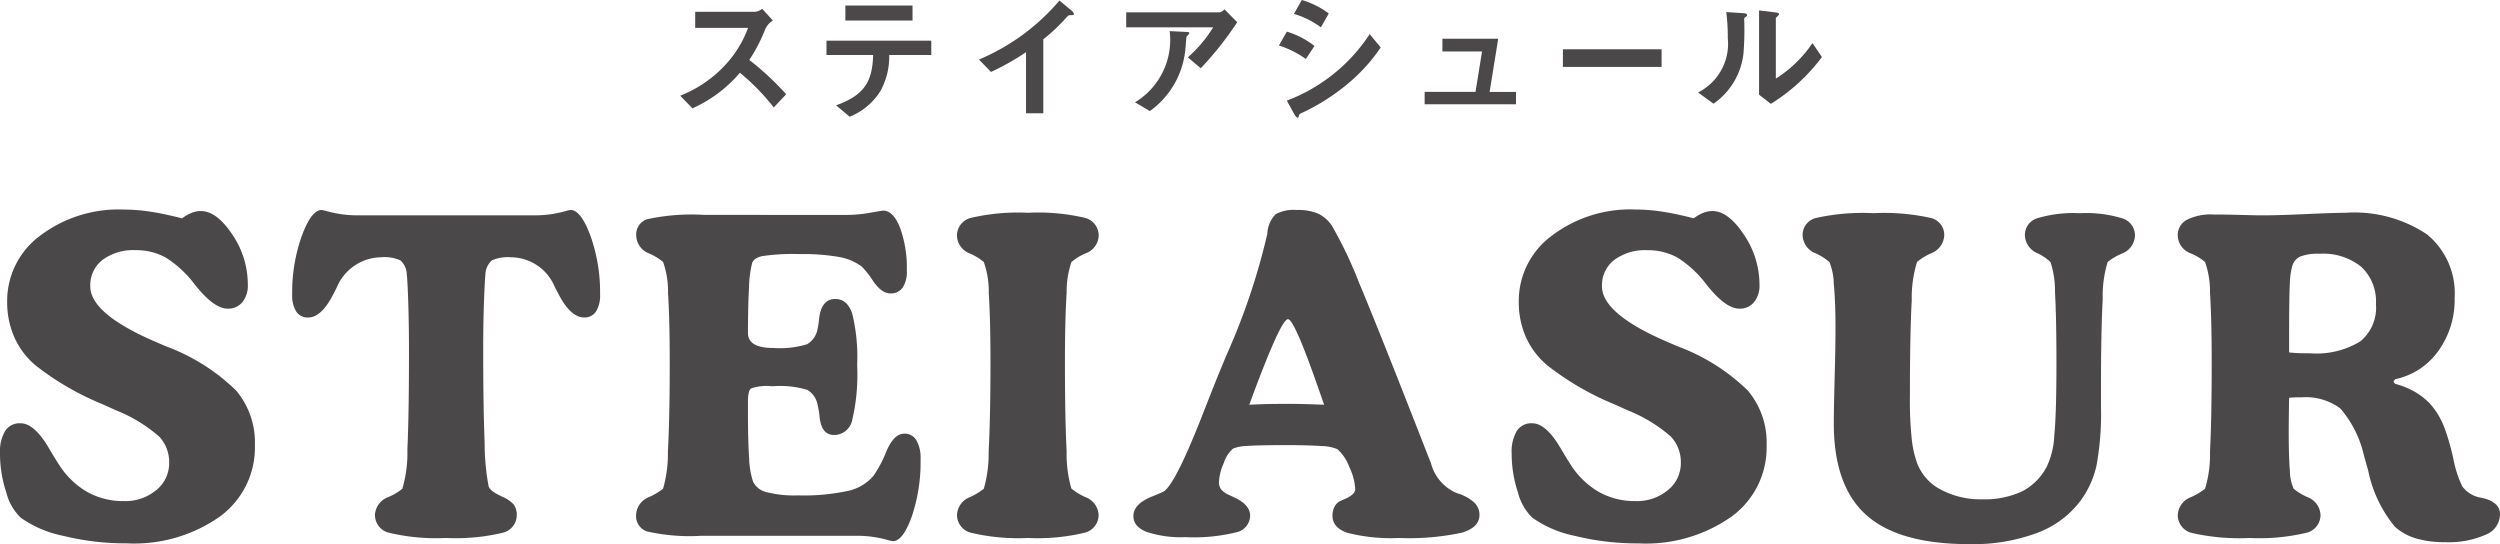
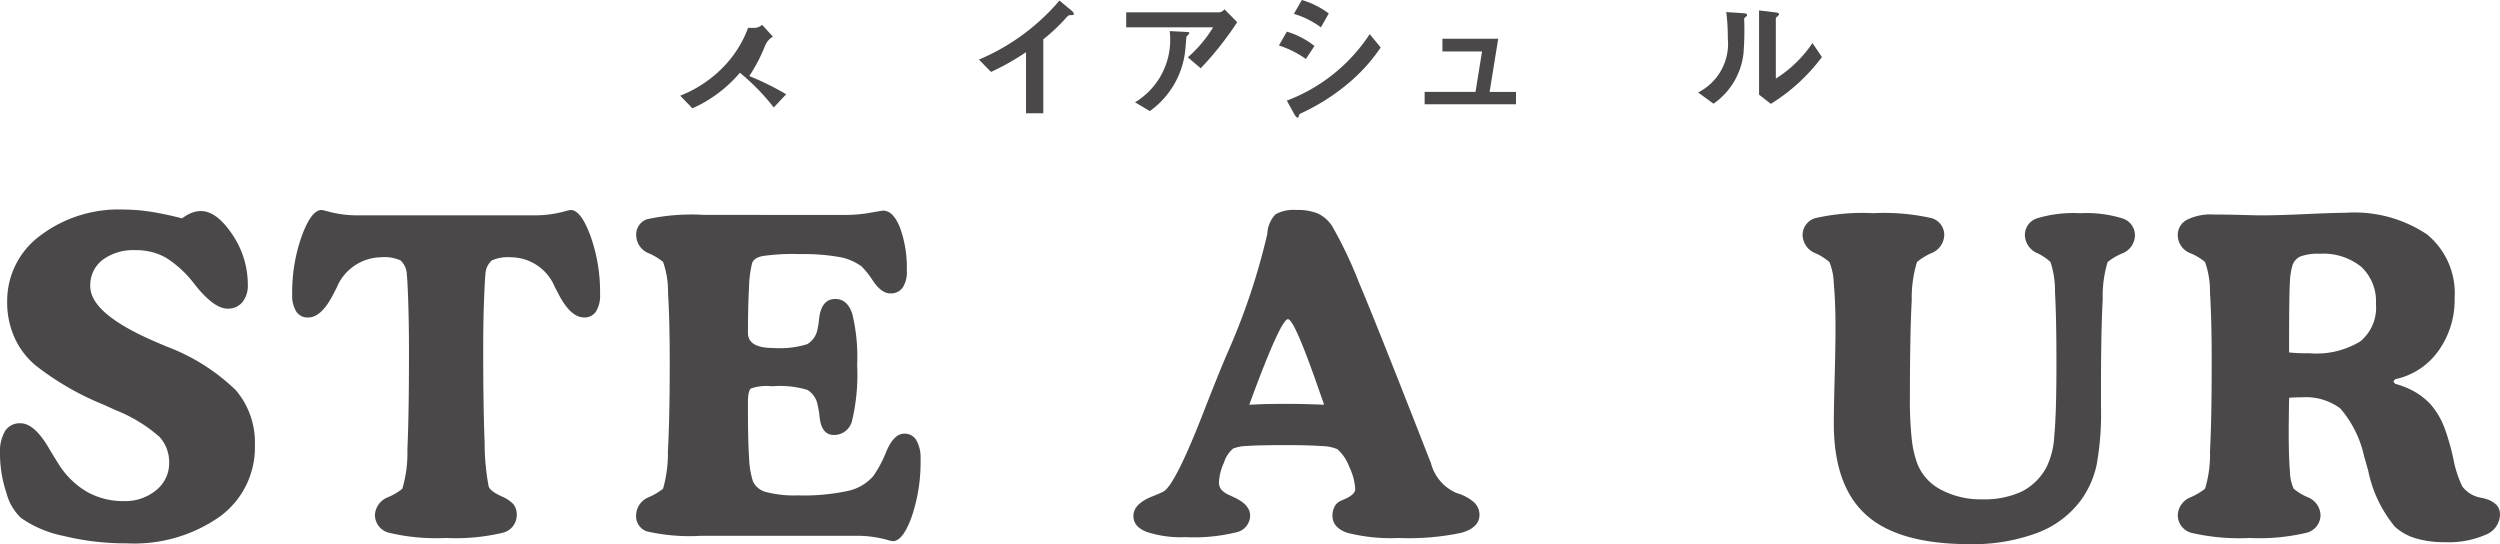
<svg xmlns="http://www.w3.org/2000/svg" width="174.294" height="37.942" viewBox="0 0 174.294 37.942">
  <defs>
    <clipPath id="clip-path">
      <rect id="長方形_497" data-name="長方形 497" width="174.294" height="37.942" fill="none" />
    </clipPath>
  </defs>
  <g id="グループ_825" data-name="グループ 825" transform="translate(0 0)">
    <g id="グループ_824" data-name="グループ 824" transform="translate(0 0)" clip-path="url(#clip-path)">
      <path id="パス_3527" data-name="パス 3527" d="M12.692,9.183a2.99,2.99,0,0,1,.668-.384A1.745,1.745,0,0,1,14,8.673q1.107,0,2.2,1.64A6.2,6.2,0,0,1,17.277,13.8a1.841,1.841,0,0,1-.38,1.229,1.281,1.281,0,0,1-1.028.448q-.928,0-2.2-1.572a.7.7,0,0,0-.075-.09,7.584,7.584,0,0,0-2.022-1.889A4.225,4.225,0,0,0,9.456,11.4a3.6,3.6,0,0,0-2.309.68,2.229,2.229,0,0,0-.854,1.836q0,1.9,4.465,3.836.555.24.839.36a13.935,13.935,0,0,1,4.856,3.064,5.613,5.613,0,0,1,1.318,3.814,5.963,5.963,0,0,1-2.433,4.975,10.378,10.378,0,0,1-6.5,1.874,18.047,18.047,0,0,1-4.406-.518,7.815,7.815,0,0,1-2.982-1.265A3.687,3.687,0,0,1,.442,28.3,8.569,8.569,0,0,1,0,25.577,2.83,2.83,0,0,1,.36,24a1.2,1.2,0,0,1,1.064-.532q.987,0,2.022,1.8.4.673.644,1.049a5.782,5.782,0,0,0,1.978,1.933,5.118,5.118,0,0,0,2.563.644,3.37,3.37,0,0,0,2.263-.766,2.4,2.4,0,0,0,.9-1.9,2.611,2.611,0,0,0-.675-1.812,10.353,10.353,0,0,0-3.011-1.843l-.929-.419a19.65,19.65,0,0,1-4.69-2.713A5.475,5.475,0,0,1,1,17.469a6.006,6.006,0,0,1-.5-2.488A5.644,5.644,0,0,1,2.786,10.4,9.057,9.057,0,0,1,8.631,8.569a12.389,12.389,0,0,1,1.9.155q1.005.159,2.159.459" transform="translate(0 6.041)" fill="#4a4848" />
      <path id="パス_3528" data-name="パス 3528" d="M28.9,8.961a7.9,7.9,0,0,0,2.068-.285,2.189,2.189,0,0,1,.389-.09q.721,0,1.388,1.814a11.69,11.69,0,0,1,.667,4.061,2.127,2.127,0,0,1-.285,1.205.944.944,0,0,1-.825.413q-.959,0-1.812-1.679-.136-.253-.21-.4l-.031-.06A3.332,3.332,0,0,0,27.2,11.884a2.767,2.767,0,0,0-1.333.217,1.362,1.362,0,0,0-.45,1.013c-.031.239-.061.875-.1,1.91s-.053,2.176-.053,3.424q0,3.9.1,6.361a16.444,16.444,0,0,0,.276,3.035q.09.33.87.691c.009,0,.014,0,.014.014a2.254,2.254,0,0,1,.863.569,1.206,1.206,0,0,1,.217.75A1.276,1.276,0,0,1,26.582,31.1a14.2,14.2,0,0,1-3.92.353,14.177,14.177,0,0,1-3.918-.353,1.279,1.279,0,0,1-1.028-1.234,1.393,1.393,0,0,1,.909-1.253,4.221,4.221,0,0,0,1-.59,8.816,8.816,0,0,0,.353-2.752q.113-2.389.111-6.825,0-1.872-.051-3.424t-.1-1.91a1.38,1.38,0,0,0-.442-1.013,2.766,2.766,0,0,0-1.342-.217A3.41,3.41,0,0,0,15.049,14q-.074.151-.24.465-.824,1.616-1.753,1.618a.939.939,0,0,1-.824-.413,2.113,2.113,0,0,1-.285-1.205,11.69,11.69,0,0,1,.667-4.061Q13.282,8.587,14,8.586c.07.01.2.041.389.09a7.9,7.9,0,0,0,2.068.285Z" transform="translate(8.424 6.053)" fill="#4a4848" />
      <path id="パス_3529" data-name="パス 3529" d="M40.655,8.912a9.589,9.589,0,0,0,1.656-.15c.575-.1.881-.15.922-.15q.7,0,1.175,1.19a8.214,8.214,0,0,1,.474,3.006,1.978,1.978,0,0,1-.293,1.176,1,1,0,0,1-.861.4q-.6,0-1.192-.854a6.214,6.214,0,0,0-.8-1.02,3.709,3.709,0,0,0-1.582-.667,14.568,14.568,0,0,0-2.748-.2,14.45,14.45,0,0,0-2.615.142c-.4.094-.627.263-.7.5a7.916,7.916,0,0,0-.21,1.669q-.074,1.281-.075,3.185,0,1.049,1.754,1.049a6.508,6.508,0,0,0,2.373-.263,1.543,1.543,0,0,0,.728-1.071,5.957,5.957,0,0,0,.106-.72q.164-1.363,1.124-1.362.839,0,1.183,1.018a12.674,12.674,0,0,1,.344,3.582,13.829,13.829,0,0,1-.353,3.881,1.287,1.287,0,0,1-1.265,1q-.87,0-1-1.258a6.121,6.121,0,0,0-.135-.825,1.525,1.525,0,0,0-.728-1.064,6.612,6.612,0,0,0-2.344-.254H35.41a3.323,3.323,0,0,0-1.388.157c-.145.1-.217.418-.217.936v.644q0,2.1.082,3.274a5.854,5.854,0,0,0,.264,1.613,1.361,1.361,0,0,0,.921.755,7.676,7.676,0,0,0,2.21.234,14.608,14.608,0,0,0,3.507-.315A3.233,3.233,0,0,0,42.558,27.1a8.4,8.4,0,0,0,.9-1.708q.524-1.228,1.243-1.229a.941.941,0,0,1,.846.457,2.48,2.48,0,0,1,.293,1.327,11.839,11.839,0,0,1-.614,3.993c-.411,1.144-.849,1.717-1.32,1.717a2.189,2.189,0,0,1-.389-.09,7.793,7.793,0,0,0-2.068-.285h-10.9a13.409,13.409,0,0,1-3.8-.309,1.123,1.123,0,0,1-.742-1.13,1.39,1.39,0,0,1,.885-1.251A4.728,4.728,0,0,0,27.888,28a8.947,8.947,0,0,0,.336-2.6q.128-2.286.128-6.152,0-3.056-.119-4.9a6.175,6.175,0,0,0-.344-2.157,3.988,3.988,0,0,0-.989-.6,1.374,1.374,0,0,1-.885-1.243,1.125,1.125,0,0,1,.742-1.132,14.547,14.547,0,0,1,3.98-.307Z" transform="translate(18.34 6.072)" fill="#4a4848" />
-       <path id="パス_3530" data-name="パス 3530" d="M44.076,8.7a14.386,14.386,0,0,1,3.933.344,1.27,1.27,0,0,1,1,1.245,1.36,1.36,0,0,1-.893,1.234,3.522,3.522,0,0,0-1.011.622,6.466,6.466,0,0,0-.329,2.143q-.12,1.844-.119,4.9,0,3.867.119,6.152a8.646,8.646,0,0,0,.329,2.585,4.1,4.1,0,0,0,1,.607,1.391,1.391,0,0,1,.9,1.251,1.281,1.281,0,0,1-1.028,1.236,14.1,14.1,0,0,1-3.9.353,14.2,14.2,0,0,1-3.92-.353,1.278,1.278,0,0,1-1.025-1.236,1.389,1.389,0,0,1,.883-1.251A4.674,4.674,0,0,0,41,27.941a8.915,8.915,0,0,0,.338-2.6q.125-2.286.128-6.152,0-3.056-.121-4.9A6.131,6.131,0,0,0,41,12.132a3.95,3.95,0,0,0-.989-.6,1.373,1.373,0,0,1-.883-1.243,1.274,1.274,0,0,1,1.025-1.245,14.514,14.514,0,0,1,3.92-.344" transform="translate(27.588 6.134)" fill="#4a4848" />
      <path id="パス_3531" data-name="パス 3531" d="M64.853,31.454a12.337,12.337,0,0,1-3.591-.36q-1.041-.358-1.04-1.2a1.309,1.309,0,0,1,.135-.6.858.858,0,0,1,.36-.39q.148-.074.435-.194c.44-.21.658-.43.658-.66a4.048,4.048,0,0,0-.419-1.558,3.039,3.039,0,0,0-.824-1.229,2.935,2.935,0,0,0-1.117-.218c-.6-.044-1.41-.066-2.45-.066-1.308,0-2.222.02-2.735.06a2.736,2.736,0,0,0-.967.181,2.078,2.078,0,0,0-.638.974,3.675,3.675,0,0,0-.351,1.364.811.811,0,0,0,.157.517,1.56,1.56,0,0,0,.593.4c.06.031.145.07.254.121q1.169.524,1.17,1.3a1.208,1.208,0,0,1-.96,1.161,12.388,12.388,0,0,1-3.552.338,7.635,7.635,0,0,1-2.713-.368q-.913-.366-.914-1.1,0-.87,1.379-1.395c.319-.13.549-.228.689-.3q.8-.391,2.742-5.35.586-1.5.929-2.353.256-.644.766-1.858a46.337,46.337,0,0,0,2.832-8.421,2.059,2.059,0,0,1,.576-1.364,2.567,2.567,0,0,1,1.446-.3,3.722,3.722,0,0,1,1.506.247,2.457,2.457,0,0,1,.982.863,29.383,29.383,0,0,1,1.9,4q1.335,3.164,4.931,12.378c.02.039.039.085.06.135a3.1,3.1,0,0,0,1.8,2.113,3.132,3.132,0,0,1,1.19.629,1.182,1.182,0,0,1,.4.885q0,.885-1.236,1.25a17.586,17.586,0,0,1-4.382.368m-5.216-9.291q-.12-.361-.36-1.033Q57.569,16.2,57.119,16.2q-.478,0-2.426,5.229l-.271.735q.959-.046,1.49-.053c.355-.005.7-.007,1.028-.007.31,0,.646,0,1.011.007s.928.022,1.686.053" transform="translate(32.674 6.053)" fill="#4a4848" />
-       <path id="パス_3532" data-name="パス 3532" d="M74.5,9.183a2.981,2.981,0,0,1,.667-.384,1.754,1.754,0,0,1,.638-.126q1.107,0,2.194,1.64A6.2,6.2,0,0,1,79.089,13.8a1.841,1.841,0,0,1-.382,1.229,1.277,1.277,0,0,1-1.026.448q-.928,0-2.2-1.572a.7.7,0,0,0-.075-.09,7.584,7.584,0,0,0-2.022-1.889,4.225,4.225,0,0,0-2.113-.523,3.6,3.6,0,0,0-2.309.68,2.229,2.229,0,0,0-.854,1.836q0,1.9,4.465,3.836.555.24.839.36a13.934,13.934,0,0,1,4.856,3.064,5.613,5.613,0,0,1,1.318,3.814,5.965,5.965,0,0,1-2.435,4.975,10.373,10.373,0,0,1-6.5,1.874,18.047,18.047,0,0,1-4.406-.518,7.815,7.815,0,0,1-2.982-1.265A3.687,3.687,0,0,1,62.252,28.3a8.568,8.568,0,0,1-.44-2.728A2.83,2.83,0,0,1,62.172,24a1.2,1.2,0,0,1,1.064-.532q.987,0,2.022,1.8.4.673.644,1.049a5.782,5.782,0,0,0,1.978,1.933,5.118,5.118,0,0,0,2.563.644,3.37,3.37,0,0,0,2.263-.766,2.4,2.4,0,0,0,.9-1.9,2.611,2.611,0,0,0-.675-1.812,10.353,10.353,0,0,0-3.011-1.843l-.929-.419A19.65,19.65,0,0,1,64.3,19.433a5.479,5.479,0,0,1-1.492-1.964,6.005,6.005,0,0,1-.5-2.488A5.644,5.644,0,0,1,64.6,10.4a9.057,9.057,0,0,1,5.845-1.835,12.389,12.389,0,0,1,1.9.155q1.005.159,2.159.459" transform="translate(43.578 6.041)" fill="#4a4848" />
      <path id="パス_3533" data-name="パス 3533" d="M81.187,21.516a26.071,26.071,0,0,0,.128,2.938,7.234,7.234,0,0,0,.4,1.753,3.492,3.492,0,0,0,1.662,1.8,5.892,5.892,0,0,0,2.847.658A6.178,6.178,0,0,0,89,28.116a4.017,4.017,0,0,0,1.731-1.731,5.6,5.6,0,0,0,.523-2.165q.151-1.537.15-5.042,0-3.148-.1-4.939a6.452,6.452,0,0,0-.315-2.119,3.674,3.674,0,0,0-.945-.629,1.4,1.4,0,0,1-.839-1.243,1.214,1.214,0,0,1,.863-1.178,8.764,8.764,0,0,1,2.974-.351,8.557,8.557,0,0,1,2.96.36,1.235,1.235,0,0,1,.876,1.2,1.39,1.39,0,0,1-.905,1.251,4.143,4.143,0,0,0-1,.592A8.163,8.163,0,0,0,94.63,14.7q-.12,2.271-.121,6.136v1.35a20.012,20.012,0,0,1-.305,4.09,6.566,6.566,0,0,1-1.043,2.382,6.708,6.708,0,0,1-3.086,2.344,12.792,12.792,0,0,1-4.735.788q-4.916,0-7.185-2.022T75.883,23.39q0-1.02.06-3.253T76,16.691q0-1.813-.119-3.057a4.228,4.228,0,0,0-.3-1.5,3.7,3.7,0,0,0-.989-.629,1.4,1.4,0,0,1-.885-1.258,1.216,1.216,0,0,1,.953-1.2,14.935,14.935,0,0,1,3.978-.331,15.047,15.047,0,0,1,3.995.331,1.213,1.213,0,0,1,.95,1.2,1.406,1.406,0,0,1-.9,1.258,4.209,4.209,0,0,0-1,.614,8.5,8.5,0,0,0-.367,2.675q-.128,2.315-.128,6.721" transform="translate(51.966 6.146)" fill="#4a4848" />
      <path id="パス_3534" data-name="パス 3534" d="M96.812,21.588c-.007.3-.014.706-.02,1.221s-.01.876-.01,1.086q0,1.844.084,2.81a3.1,3.1,0,0,0,.263,1.236,4.113,4.113,0,0,0,.982.592A1.391,1.391,0,0,1,99,29.784a1.278,1.278,0,0,1-1.025,1.236,14.2,14.2,0,0,1-3.92.353,14.813,14.813,0,0,1-3.993-.344,1.274,1.274,0,0,1-1.013-1.245,1.391,1.391,0,0,1,.9-1.251,4.709,4.709,0,0,0,1-.592,8.215,8.215,0,0,0,.346-2.6q.118-2.284.119-6.15,0-3.059-.119-4.9a6.161,6.161,0,0,0-.346-2.159,3.824,3.824,0,0,0-1.009-.607,1.362,1.362,0,0,1-.893-1.236,1.2,1.2,0,0,1,.629-1.095,3.707,3.707,0,0,1,1.858-.373c.54,0,1.18.009,1.918.029s1.214.031,1.424.031q1.153,0,3.11-.09t2.75-.09a9.112,9.112,0,0,1,5.688,1.506,5.3,5.3,0,0,1,1.925,4.445,6.065,6.065,0,0,1-1.132,3.678,4.943,4.943,0,0,1-3,1.971.964.964,0,0,0-.1.106.087.087,0,0,0-.024.044.132.132,0,0,0,.024.066.616.616,0,0,0,.1.113,5.715,5.715,0,0,1,1.349.547,4.843,4.843,0,0,1,1.049.817,5.064,5.064,0,0,1,.6.81,5.683,5.683,0,0,1,.464.989,16.323,16.323,0,0,1,.585,2.075,7.767,7.767,0,0,0,.614,1.9,2.031,2.031,0,0,0,1.3.795,2.8,2.8,0,0,1,.36.09,1.746,1.746,0,0,1,.749.433.985.985,0,0,1,.225.675,1.547,1.547,0,0,1-1.02,1.393,6.372,6.372,0,0,1-2.817.51,6.9,6.9,0,0,1-2.044-.269,3.768,3.768,0,0,1-1.448-.81,8.9,8.9,0,0,1-1.862-3.925c-.13-.45-.223-.784-.285-1a7.593,7.593,0,0,0-1.659-3.321,4.033,4.033,0,0,0-2.711-.771c-.23,0-.4,0-.525.007s-.23.014-.331.024m0-4.271v1.108c.189.02.385.036.585.046s.489.015.87.015a5.89,5.89,0,0,0,3.5-.825,3.041,3.041,0,0,0,1.1-2.607,3.3,3.3,0,0,0-1.02-2.593,4.212,4.212,0,0,0-2.907-.914,3.455,3.455,0,0,0-1.34.188,1.022,1.022,0,0,0-.563.651,4.892,4.892,0,0,0-.172,1.192q-.051.862-.053,3.739" transform="translate(62.781 6.134)" fill="#4a4848" />
-       <path id="パス_3535" data-name="パス 3535" d="M34.336,7.238a15.191,15.191,0,0,0-2.361-2.419A9.319,9.319,0,0,1,28.665,7.3l-.851-.881A8.554,8.554,0,0,0,30.9,4.336a7.738,7.738,0,0,0,1.645-2.644H28.859V.571h4.169a.919.919,0,0,0,.5-.213l.747.822a1.332,1.332,0,0,0-.523.581,11.681,11.681,0,0,1-1.122,2.167A19.12,19.12,0,0,1,35.2,6.319Z" transform="translate(19.609 0.253)" fill="#4a4848" />
-       <path id="パス_3536" data-name="パス 3536" d="M38.168,3.673a4.968,4.968,0,0,1-.609,2.506,4.518,4.518,0,0,1-2.148,1.8l-.948-.795C36.4,6.488,37,5.56,37.046,3.673H33.795v-1H41.1v1ZM35.111.227h4.682V1.272H35.111Z" transform="translate(23.826 0.16)" fill="#4a4848" />
+       <path id="パス_3535" data-name="パス 3535" d="M34.336,7.238a15.191,15.191,0,0,0-2.361-2.419A9.319,9.319,0,0,1,28.665,7.3l-.851-.881A8.554,8.554,0,0,0,30.9,4.336a7.738,7.738,0,0,0,1.645-2.644H28.859h4.169a.919.919,0,0,0,.5-.213l.747.822a1.332,1.332,0,0,0-.523.581,11.681,11.681,0,0,1-1.122,2.167A19.12,19.12,0,0,1,35.2,6.319Z" transform="translate(19.609 0.253)" fill="#4a4848" />
      <path id="パス_3537" data-name="パス 3537" d="M46.416,1.038c-.145.01-.165.031-.3.176a12.47,12.47,0,0,1-1.6,1.509V7.882H43.311V3.623A17.564,17.564,0,0,1,40.87,5l-.841-.863A15.013,15.013,0,0,0,45.642.022l.842.7c.038.029.164.155.164.232s-.038.078-.232.087" transform="translate(28.221 0.016)" fill="#4a4848" />
      <path id="パス_3538" data-name="パス 3538" d="M51.249,4.494l-.9-.766a9.01,9.01,0,0,0,1.761-2.09H46.05V.593h6.513A.585.585,0,0,0,52.9.38l.888.9a22.549,22.549,0,0,1-2.544,3.214M50.4,2.131c-.019.031-.135.126-.143.165-.02.019-.06.7-.078.822A5.986,5.986,0,0,1,47.7,7.475l-1.035-.61A5.089,5.089,0,0,0,49.082,1.9l1.132.058c.2.01.232.01.232.087,0,.029-.019.049-.049.087" transform="translate(32.466 0.268)" fill="#4a4848" />
      <path id="パス_3539" data-name="パス 3539" d="M54.172,4.112a6.717,6.717,0,0,0-1.877-.939l.551-.967a5.807,5.807,0,0,1,1.927,1ZM57.1,5.836a14.614,14.614,0,0,1-3.321,2.089.167.167,0,0,0-.077.107c-.039.136-.058.174-.1.174-.1,0-.2-.184-.244-.261l-.513-.929A11.971,11.971,0,0,0,58.624,2.38l.766.929A12.02,12.02,0,0,1,57.1,5.836m-1.879-3.93A6.056,6.056,0,0,0,53.338.967L53.893,0A5.929,5.929,0,0,1,55.77.939Z" transform="translate(36.869 0)" fill="#4a4848" />
      <path id="パス_3540" data-name="パス 3540" d="M58.253,6.152V5.291H61.8l.455-2.817H59.492V1.583h3.891l-.6,3.708h1.84v.861Z" transform="translate(41.069 1.116)" fill="#4a4848" />
-       <rect id="長方形_496" data-name="長方形 496" width="6.88" height="1.229" transform="translate(108.962 3.436)" fill="#4a4848" />
      <path id="パス_3541" data-name="パス 3541" d="M72.714.909c-.066.058-.066.078-.066.126A20.333,20.333,0,0,1,72.6,3.417a4.933,4.933,0,0,1-2.09,3.512l-1.076-.784A3.8,3.8,0,0,0,71.506,2.37,14.162,14.162,0,0,0,71.4.54l1.171.078c.174.01.28.038.28.145,0,.038-.019.048-.136.145m1.792,6.031L73.685,6.3V.426l1.122.135c.087.01.271.029.271.126,0,.038-.019.066-.107.145,0,.01-.116.106-.116.116v4.23A8.637,8.637,0,0,0,77.41,2.7l.658.977a12.884,12.884,0,0,1-3.562,3.262" transform="translate(48.952 0.301)" fill="#4a4848" />
    </g>
  </g>
</svg>